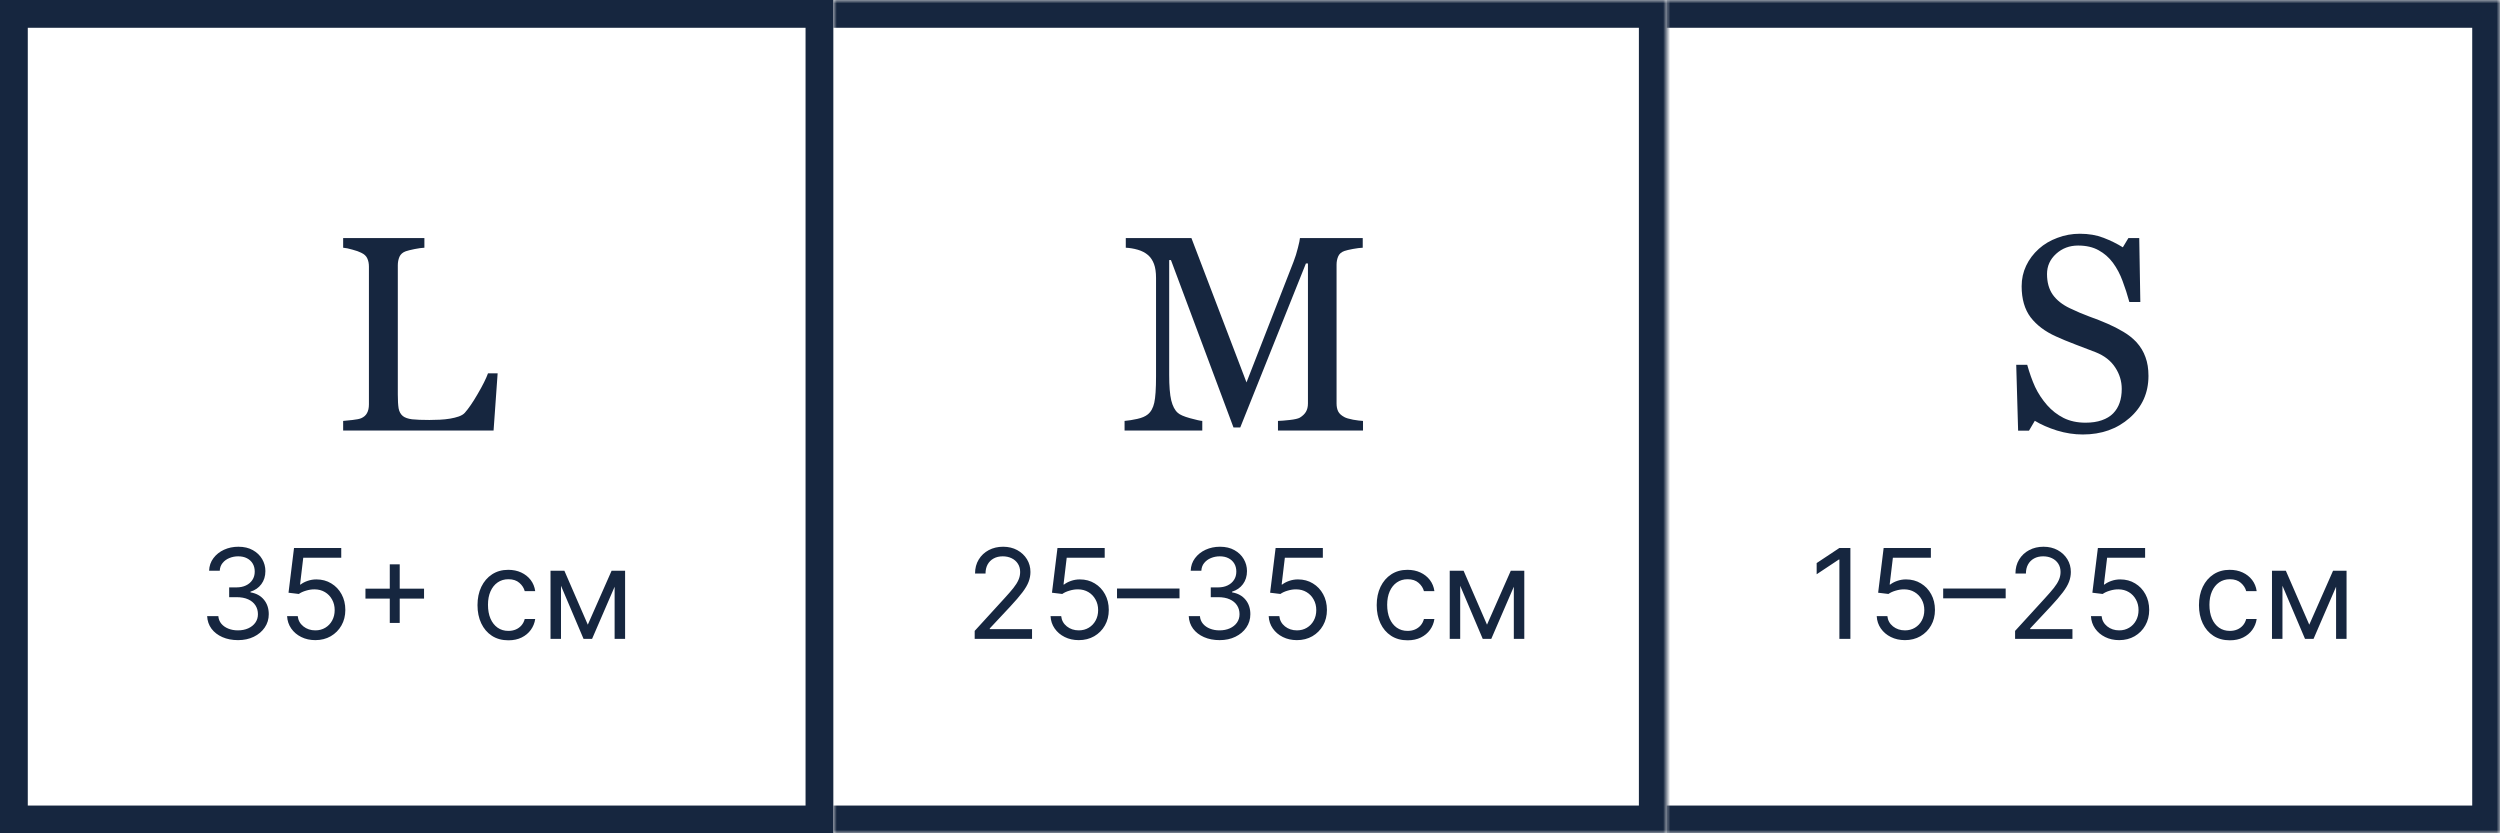
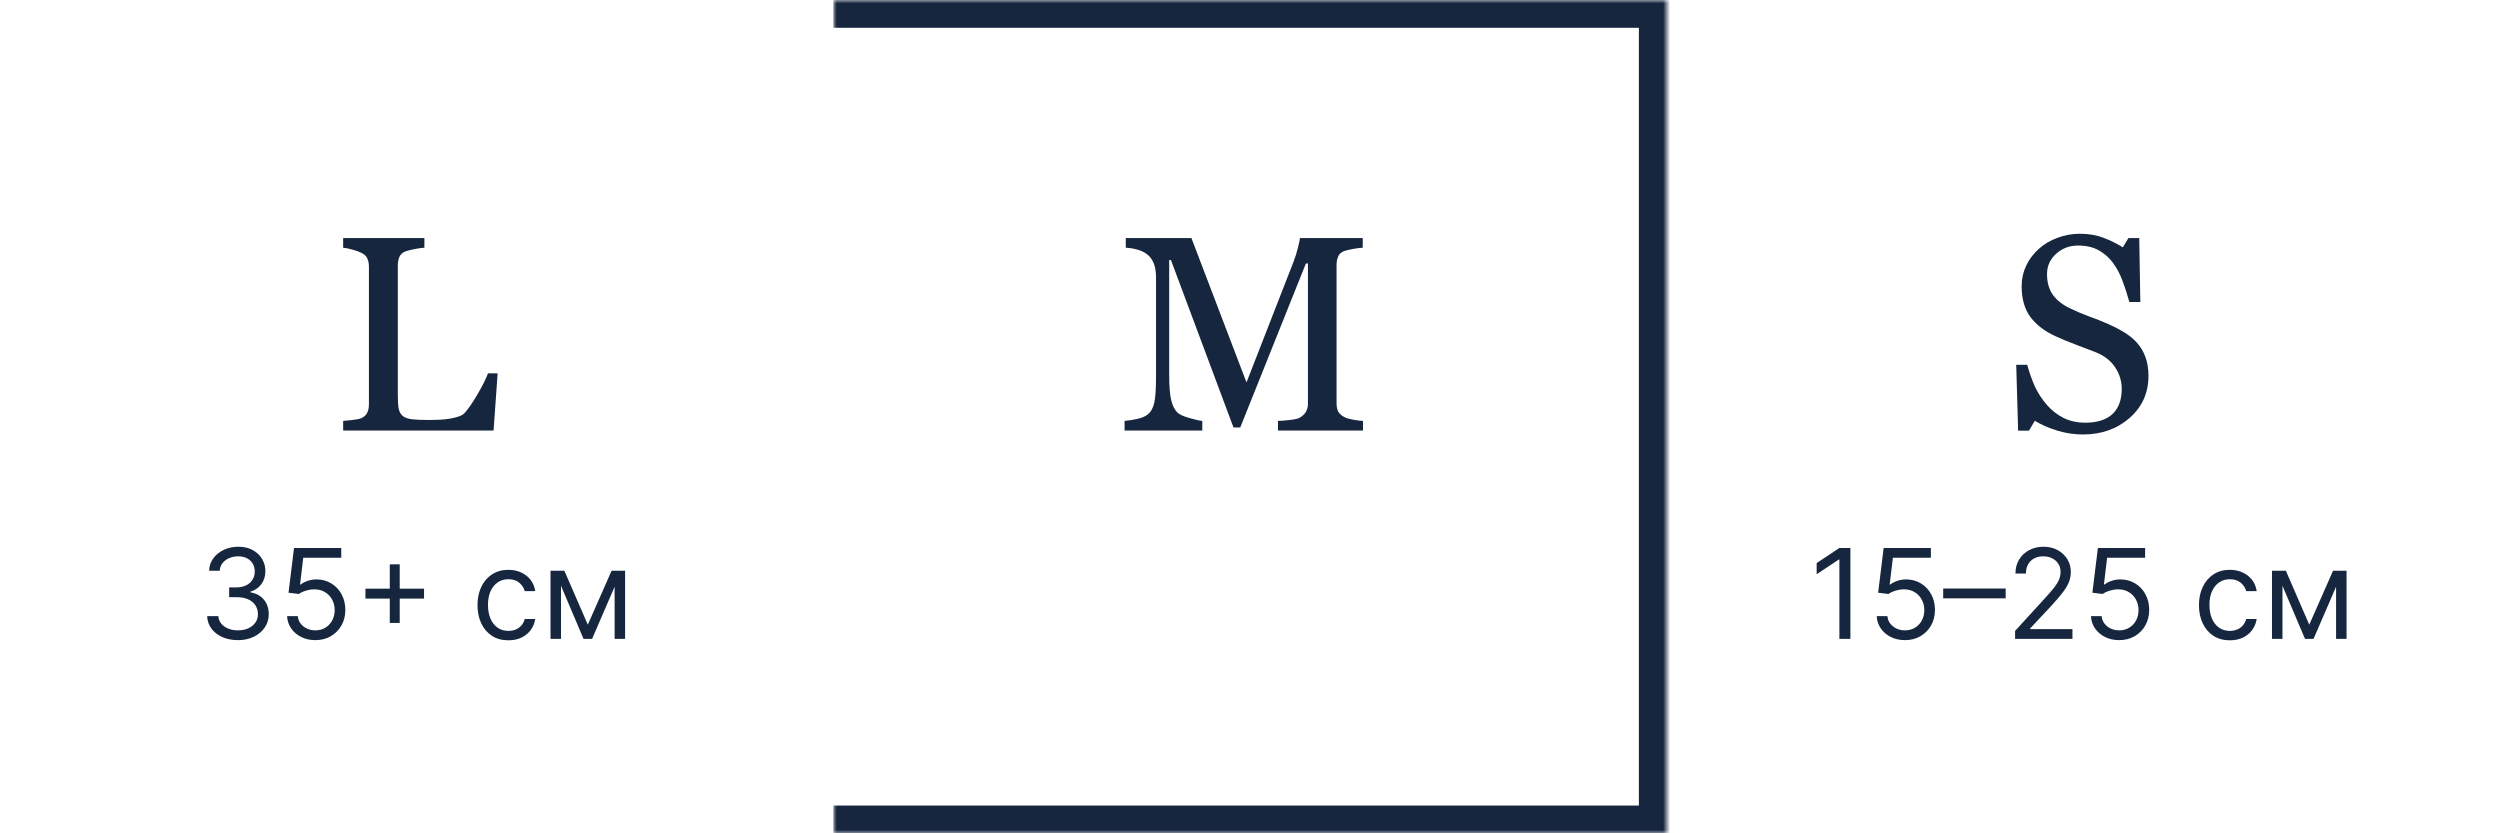
<svg xmlns="http://www.w3.org/2000/svg" width="360" height="120" viewBox="0 0 360 120" fill="none">
-   <rect x="2" y="2" width="116" height="116" stroke="#16263F" stroke-width="4" />
  <path d="M71.66 53.758L71.074 62H49.414V60.613C49.727 60.587 50.176 60.542 50.762 60.477C51.361 60.411 51.777 60.327 52.012 60.223C52.402 60.053 52.682 59.806 52.852 59.48C53.034 59.155 53.125 58.738 53.125 58.23V38.387C53.125 37.944 53.047 37.553 52.891 37.215C52.747 36.876 52.454 36.603 52.012 36.395C51.712 36.238 51.289 36.089 50.742 35.945C50.208 35.789 49.766 35.698 49.414 35.672V34.285H61.113V35.672C60.749 35.685 60.273 35.75 59.688 35.867C59.115 35.984 58.698 36.089 58.438 36.18C57.995 36.336 57.689 36.603 57.52 36.98C57.363 37.358 57.285 37.762 57.285 38.191V56.805C57.285 57.664 57.324 58.335 57.402 58.816C57.493 59.285 57.695 59.65 58.008 59.91C58.307 60.145 58.75 60.301 59.336 60.379C59.935 60.444 60.768 60.477 61.836 60.477C62.318 60.477 62.819 60.464 63.34 60.438C63.861 60.411 64.356 60.359 64.824 60.281C65.28 60.203 65.697 60.099 66.074 59.969C66.465 59.825 66.751 59.65 66.934 59.441C67.467 58.842 68.086 57.938 68.789 56.727C69.505 55.503 70 54.513 70.273 53.758H71.66Z" fill="#16263F" />
  <path d="M34.278 92.179C33.435 92.179 32.682 92.034 32.022 91.744C31.366 91.454 30.844 91.052 30.456 90.536C30.072 90.016 29.864 89.413 29.829 88.727H31.44C31.474 89.149 31.619 89.513 31.875 89.82C32.131 90.123 32.465 90.357 32.879 90.523C33.292 90.69 33.75 90.773 34.253 90.773C34.815 90.773 35.314 90.675 35.749 90.479C36.183 90.283 36.524 90.01 36.771 89.66C37.019 89.311 37.142 88.906 37.142 88.446C37.142 87.965 37.023 87.54 36.784 87.174C36.545 86.803 36.196 86.513 35.736 86.305C35.276 86.096 34.713 85.992 34.048 85.992H33V84.585H34.048C34.568 84.585 35.024 84.492 35.416 84.304C35.812 84.117 36.121 83.852 36.343 83.511C36.569 83.171 36.682 82.77 36.682 82.31C36.682 81.867 36.584 81.481 36.388 81.153C36.192 80.825 35.915 80.569 35.557 80.386C35.203 80.202 34.785 80.111 34.304 80.111C33.852 80.111 33.426 80.194 33.026 80.36C32.629 80.522 32.305 80.758 32.054 81.07C31.803 81.376 31.666 81.747 31.645 82.182H30.111C30.136 81.496 30.343 80.895 30.731 80.379C31.119 79.859 31.626 79.454 32.252 79.165C32.883 78.875 33.575 78.73 34.33 78.73C35.139 78.73 35.834 78.894 36.413 79.222C36.993 79.546 37.438 79.974 37.749 80.507C38.06 81.04 38.216 81.615 38.216 82.233C38.216 82.97 38.022 83.599 37.634 84.119C37.251 84.638 36.729 84.999 36.068 85.199V85.301C36.895 85.438 37.541 85.789 38.005 86.356C38.469 86.918 38.702 87.615 38.702 88.446C38.702 89.158 38.508 89.797 38.12 90.364C37.736 90.926 37.212 91.369 36.548 91.693C35.883 92.017 35.126 92.179 34.278 92.179ZM45.407 92.179C44.657 92.179 43.981 92.03 43.381 91.731C42.78 91.433 42.298 91.024 41.936 90.504C41.574 89.984 41.376 89.392 41.342 88.727H42.876C42.935 89.32 43.204 89.81 43.681 90.197C44.163 90.581 44.738 90.773 45.407 90.773C45.944 90.773 46.421 90.647 46.839 90.396C47.261 90.144 47.591 89.799 47.83 89.36C48.072 88.917 48.194 88.416 48.194 87.858C48.194 87.287 48.068 86.778 47.817 86.33C47.57 85.879 47.229 85.523 46.794 85.263C46.359 85.003 45.863 84.871 45.305 84.867C44.904 84.862 44.493 84.924 44.071 85.052C43.649 85.175 43.302 85.335 43.029 85.531L41.546 85.352L42.339 78.909H49.14V80.315H43.668L43.208 84.176H43.285C43.553 83.963 43.89 83.786 44.295 83.646C44.7 83.505 45.121 83.435 45.56 83.435C46.361 83.435 47.075 83.626 47.702 84.01C48.332 84.389 48.827 84.909 49.185 85.57C49.547 86.23 49.728 86.984 49.728 87.832C49.728 88.668 49.541 89.413 49.166 90.07C48.795 90.722 48.283 91.237 47.631 91.617C46.979 91.992 46.238 92.179 45.407 92.179ZM56.128 89.699V81.261H57.56V89.699H56.128ZM52.625 86.196V84.764H61.063V86.196H52.625ZM73.209 92.204C72.289 92.204 71.496 91.987 70.831 91.553C70.166 91.118 69.655 90.519 69.297 89.756C68.939 88.994 68.76 88.122 68.76 87.142C68.76 86.145 68.944 85.265 69.31 84.502C69.681 83.735 70.196 83.136 70.857 82.706C71.522 82.271 72.297 82.054 73.184 82.054C73.874 82.054 74.496 82.182 75.05 82.438C75.604 82.693 76.058 83.051 76.412 83.511C76.765 83.972 76.985 84.508 77.07 85.122H75.561C75.446 84.675 75.191 84.278 74.794 83.933C74.402 83.584 73.874 83.409 73.209 83.409C72.621 83.409 72.106 83.562 71.662 83.869C71.223 84.172 70.88 84.6 70.633 85.154C70.39 85.704 70.269 86.349 70.269 87.091C70.269 87.849 70.388 88.51 70.627 89.072C70.87 89.635 71.211 90.072 71.65 90.383C72.093 90.694 72.613 90.849 73.209 90.849C73.601 90.849 73.957 90.781 74.277 90.645C74.596 90.508 74.867 90.312 75.088 90.057C75.31 89.801 75.468 89.494 75.561 89.136H77.07C76.985 89.716 76.774 90.238 76.437 90.702C76.105 91.163 75.664 91.529 75.114 91.802C74.569 92.07 73.934 92.204 73.209 92.204ZM84.644 89.954L88.071 82.182H89.502L85.258 92H84.031L79.863 82.182H81.269L84.644 89.954ZM80.784 82.182V92H79.275V82.182H80.784ZM88.505 92V82.182H90.014V92H88.505Z" fill="#16263F" />
  <mask id="path-4-inside-1_2019_11896" fill="white">
    <path d="M120 0H240V120H120V0Z" />
  </mask>
  <path d="M240 0H244V-4H240V0ZM240 120V124H244V120H240ZM120 4H240V-4H120V4ZM236 0V120H244V0H236ZM240 116H120V124H240V116Z" fill="#16263F" mask="url(#path-4-inside-1_2019_11896)" />
  <path d="M196.273 62H184.027V60.613C184.47 60.6 185.036 60.555 185.727 60.477C186.43 60.398 186.911 60.288 187.172 60.145C187.576 59.897 187.868 59.617 188.051 59.305C188.246 58.979 188.344 58.575 188.344 58.094V37.938H188.051L178.598 61.551H177.621L168.617 37.449H168.363V53.992C168.363 55.594 168.461 56.811 168.656 57.645C168.865 58.478 169.177 59.077 169.594 59.441C169.88 59.715 170.473 59.975 171.371 60.223C172.27 60.47 172.855 60.6 173.129 60.613V62H161.938V60.613C162.523 60.561 163.135 60.464 163.773 60.32C164.424 60.177 164.926 59.962 165.277 59.676C165.733 59.311 166.046 58.751 166.215 57.996C166.384 57.241 166.469 55.978 166.469 54.207V40.027C166.469 39.207 166.371 38.536 166.176 38.016C165.98 37.495 165.701 37.072 165.336 36.746C164.932 36.395 164.438 36.134 163.852 35.965C163.266 35.796 162.686 35.698 162.113 35.672V34.285H171.566L179.496 55.066L186.273 37.684C186.521 37.046 186.729 36.382 186.898 35.691C187.081 34.988 187.178 34.52 187.191 34.285H196.234V35.672C195.87 35.685 195.401 35.743 194.828 35.848C194.268 35.952 193.858 36.05 193.598 36.141C193.155 36.297 192.855 36.557 192.699 36.922C192.543 37.286 192.465 37.684 192.465 38.113V58.094C192.465 58.55 192.543 58.934 192.699 59.246C192.855 59.559 193.155 59.832 193.598 60.066C193.832 60.197 194.249 60.32 194.848 60.438C195.447 60.542 195.922 60.6 196.273 60.613V62Z" fill="#16263F" />
-   <path d="M140.355 92V90.849L144.676 86.119C145.183 85.565 145.601 85.084 145.929 84.675C146.257 84.261 146.5 83.874 146.658 83.511C146.82 83.145 146.901 82.761 146.901 82.361C146.901 81.901 146.79 81.502 146.568 81.165C146.351 80.829 146.053 80.569 145.673 80.386C145.294 80.202 144.868 80.111 144.395 80.111C143.892 80.111 143.453 80.215 143.078 80.424C142.707 80.629 142.42 80.916 142.215 81.287C142.015 81.658 141.915 82.092 141.915 82.591H140.406C140.406 81.824 140.583 81.151 140.937 80.571C141.29 79.992 141.772 79.54 142.381 79.216C142.995 78.892 143.683 78.73 144.446 78.73C145.213 78.73 145.893 78.892 146.485 79.216C147.077 79.54 147.542 79.977 147.879 80.526C148.215 81.076 148.384 81.688 148.384 82.361C148.384 82.842 148.296 83.313 148.121 83.773C147.951 84.229 147.653 84.739 147.227 85.301C146.805 85.859 146.219 86.541 145.469 87.347L142.528 90.492V90.594H148.614V92H140.355ZM155.344 92.179C154.594 92.179 153.919 92.03 153.318 91.731C152.717 91.433 152.236 91.024 151.874 90.504C151.511 89.984 151.313 89.392 151.279 88.727H152.813C152.873 89.32 153.141 89.81 153.619 90.197C154.1 90.581 154.675 90.773 155.344 90.773C155.881 90.773 156.359 90.647 156.776 90.396C157.198 90.144 157.528 89.799 157.767 89.36C158.01 88.917 158.131 88.416 158.131 87.858C158.131 87.287 158.006 86.778 157.754 86.33C157.507 85.879 157.166 85.523 156.732 85.263C156.297 85.003 155.8 84.871 155.242 84.867C154.842 84.862 154.43 84.924 154.009 85.052C153.587 85.175 153.239 85.335 152.967 85.531L151.484 85.352L152.276 78.909H159.077V80.315H153.606L153.146 84.176H153.222C153.491 83.963 153.827 83.786 154.232 83.646C154.637 83.505 155.059 83.435 155.498 83.435C156.299 83.435 157.013 83.626 157.639 84.01C158.27 84.389 158.764 84.909 159.122 85.57C159.484 86.23 159.665 86.984 159.665 87.832C159.665 88.668 159.478 89.413 159.103 90.07C158.732 90.722 158.221 91.237 157.569 91.617C156.917 91.992 156.175 92.179 155.344 92.179ZM169.85 84.751V86.158H160.85V84.751H169.85ZM175.628 92.179C174.784 92.179 174.032 92.034 173.372 91.744C172.715 91.454 172.193 91.052 171.806 90.536C171.422 90.016 171.213 89.413 171.179 88.727H172.79C172.824 89.149 172.969 89.513 173.225 89.82C173.48 90.123 173.815 90.357 174.228 90.523C174.642 90.69 175.1 90.773 175.602 90.773C176.165 90.773 176.664 90.675 177.098 90.479C177.533 90.283 177.874 90.01 178.121 89.66C178.368 89.311 178.492 88.906 178.492 88.446C178.492 87.965 178.372 87.54 178.134 87.174C177.895 86.803 177.546 86.513 177.085 86.305C176.625 86.096 176.063 85.992 175.398 85.992H174.35V84.585H175.398C175.918 84.585 176.374 84.492 176.766 84.304C177.162 84.117 177.471 83.852 177.693 83.511C177.919 83.171 178.031 82.77 178.031 82.31C178.031 81.867 177.933 81.481 177.737 81.153C177.541 80.825 177.264 80.569 176.906 80.386C176.553 80.202 176.135 80.111 175.654 80.111C175.202 80.111 174.776 80.194 174.375 80.36C173.979 80.522 173.655 80.758 173.404 81.07C173.152 81.376 173.016 81.747 172.994 82.182H171.46C171.486 81.496 171.693 80.895 172.08 80.379C172.468 79.859 172.975 79.454 173.602 79.165C174.232 78.875 174.925 78.73 175.679 78.73C176.489 78.73 177.183 78.894 177.763 79.222C178.343 79.546 178.788 79.974 179.099 80.507C179.41 81.04 179.566 81.615 179.566 82.233C179.566 82.97 179.372 83.599 178.984 84.119C178.6 84.638 178.078 84.999 177.418 85.199V85.301C178.244 85.438 178.89 85.789 179.355 86.356C179.819 86.918 180.051 87.615 180.051 88.446C180.051 89.158 179.857 89.797 179.47 90.364C179.086 90.926 178.562 91.369 177.897 91.693C177.232 92.017 176.476 92.179 175.628 92.179ZM186.757 92.179C186.007 92.179 185.331 92.03 184.73 91.731C184.129 91.433 183.648 91.024 183.286 90.504C182.923 89.984 182.725 89.392 182.691 88.727H184.225C184.285 89.32 184.553 89.81 185.031 90.197C185.512 90.581 186.088 90.773 186.757 90.773C187.294 90.773 187.771 90.647 188.188 90.396C188.61 90.144 188.941 89.799 189.179 89.36C189.422 88.917 189.544 88.416 189.544 87.858C189.544 87.287 189.418 86.778 189.166 86.33C188.919 85.879 188.578 85.523 188.144 85.263C187.709 85.003 187.213 84.871 186.654 84.867C186.254 84.862 185.843 84.924 185.421 85.052C184.999 85.175 184.651 85.335 184.379 85.531L182.896 85.352L183.688 78.909H190.49V80.315H185.018L184.558 84.176H184.634C184.903 83.963 185.24 83.786 185.644 83.646C186.049 83.505 186.471 83.435 186.91 83.435C187.711 83.435 188.425 83.626 189.051 84.01C189.682 84.389 190.176 84.909 190.534 85.57C190.896 86.23 191.078 86.984 191.078 87.832C191.078 88.668 190.89 89.413 190.515 90.07C190.144 90.722 189.633 91.237 188.981 91.617C188.329 91.992 187.588 92.179 186.757 92.179ZM202.694 92.204C201.773 92.204 200.98 91.987 200.316 91.553C199.651 91.118 199.14 90.519 198.782 89.756C198.424 88.994 198.245 88.122 198.245 87.142C198.245 86.145 198.428 85.265 198.794 84.502C199.165 83.735 199.681 83.136 200.341 82.706C201.006 82.271 201.782 82.054 202.668 82.054C203.358 82.054 203.98 82.182 204.534 82.438C205.088 82.693 205.542 83.051 205.896 83.511C206.25 83.972 206.469 84.508 206.554 85.122H205.046C204.931 84.675 204.675 84.278 204.279 83.933C203.887 83.584 203.358 83.409 202.694 83.409C202.105 83.409 201.59 83.562 201.147 83.869C200.708 84.172 200.365 84.6 200.118 85.154C199.875 85.704 199.753 86.349 199.753 87.091C199.753 87.849 199.873 88.51 200.111 89.072C200.354 89.635 200.695 90.072 201.134 90.383C201.577 90.694 202.097 90.849 202.694 90.849C203.086 90.849 203.441 90.781 203.761 90.645C204.081 90.508 204.351 90.312 204.573 90.057C204.794 89.801 204.952 89.494 205.046 89.136H206.554C206.469 89.716 206.258 90.238 205.922 90.702C205.589 91.163 205.148 91.529 204.598 91.802C204.053 92.07 203.418 92.204 202.694 92.204ZM214.129 89.954L217.555 82.182H218.987L214.743 92H213.515L209.348 82.182H210.754L214.129 89.954ZM210.268 82.182V92H208.76V82.182H210.268ZM217.99 92V82.182H219.498V92H217.99Z" fill="#16263F" />
  <mask id="path-8-inside-2_2019_11896" fill="white">
    <path d="M240 0H360V120H240V0Z" />
  </mask>
-   <path d="M360 0H364V-4H360V0ZM360 120V124H364V120H360ZM240 4H360V-4H240V4ZM356 0V120H364V0H356ZM360 116H240V124H360V116Z" fill="#16263F" mask="url(#path-8-inside-2_2019_11896)" />
  <path d="M307.66 49.285C308.246 49.936 308.676 50.652 308.949 51.434C309.236 52.202 309.379 53.1 309.379 54.129C309.379 56.577 308.474 58.595 306.664 60.184C304.854 61.772 302.608 62.566 299.926 62.566C298.689 62.566 297.452 62.378 296.215 62C294.978 61.609 293.91 61.141 293.012 60.594L292.172 62.02H290.609L290.336 52.527H291.918C292.243 53.699 292.621 54.76 293.051 55.711C293.493 56.648 294.073 57.527 294.789 58.348C295.466 59.116 296.254 59.728 297.152 60.184C298.064 60.639 299.118 60.867 300.316 60.867C301.215 60.867 301.996 60.75 302.66 60.516C303.337 60.281 303.884 59.949 304.301 59.52C304.717 59.09 305.023 58.589 305.219 58.016C305.427 57.43 305.531 56.759 305.531 56.004C305.531 54.897 305.219 53.868 304.594 52.918C303.969 51.954 303.038 51.225 301.801 50.73C300.954 50.392 299.984 50.021 298.891 49.617C297.797 49.2 296.853 48.81 296.059 48.445C294.496 47.742 293.279 46.824 292.406 45.691C291.547 44.546 291.117 43.055 291.117 41.219C291.117 40.164 291.332 39.181 291.762 38.27C292.191 37.358 292.803 36.544 293.598 35.828C294.353 35.151 295.245 34.624 296.273 34.246C297.302 33.855 298.376 33.66 299.496 33.66C300.772 33.66 301.911 33.855 302.914 34.246C303.93 34.637 304.854 35.092 305.688 35.613L306.488 34.285H308.051L308.207 43.484H306.625C306.339 42.43 306.013 41.421 305.648 40.457C305.297 39.493 304.835 38.621 304.262 37.84C303.702 37.085 303.018 36.486 302.211 36.043C301.404 35.587 300.414 35.359 299.242 35.359C298.005 35.359 296.951 35.757 296.078 36.551C295.206 37.345 294.77 38.315 294.77 39.461C294.77 40.659 295.049 41.655 295.609 42.449C296.169 43.23 296.983 43.875 298.051 44.383C299.001 44.839 299.932 45.236 300.844 45.574C301.768 45.9 302.66 46.251 303.52 46.629C304.301 46.967 305.049 47.352 305.766 47.781C306.495 48.211 307.126 48.712 307.66 49.285Z" fill="#16263F" />
  <path d="M266.457 78.909V92H264.872V80.571H264.795L261.599 82.693V81.082L264.872 78.909H266.457ZM274.313 92.179C273.563 92.179 272.888 92.03 272.287 91.731C271.686 91.433 271.205 91.024 270.842 90.504C270.48 89.984 270.282 89.392 270.248 88.727H271.782C271.842 89.32 272.11 89.81 272.587 90.197C273.069 90.581 273.644 90.773 274.313 90.773C274.85 90.773 275.327 90.647 275.745 90.396C276.167 90.144 276.497 89.799 276.736 89.36C276.979 88.917 277.1 88.416 277.1 87.858C277.1 87.287 276.974 86.778 276.723 86.33C276.476 85.879 276.135 85.523 275.7 85.263C275.266 85.003 274.769 84.871 274.211 84.867C273.81 84.862 273.399 84.924 272.977 85.052C272.555 85.175 272.208 85.335 271.935 85.531L270.452 85.352L271.245 78.909H278.046V80.315H272.575L272.114 84.176H272.191C272.46 83.963 272.796 83.786 273.201 83.646C273.606 83.505 274.028 83.435 274.467 83.435C275.268 83.435 275.982 83.626 276.608 84.01C277.239 84.389 277.733 84.909 278.091 85.57C278.453 86.23 278.634 86.984 278.634 87.832C278.634 88.668 278.447 89.413 278.072 90.07C277.701 90.722 277.19 91.237 276.538 91.617C275.886 91.992 275.144 92.179 274.313 92.179ZM288.818 84.751V86.158H279.818V84.751H288.818ZM290.173 92V90.849L294.494 86.119C295.002 85.565 295.419 85.084 295.747 84.675C296.075 84.261 296.318 83.874 296.476 83.511C296.638 83.145 296.719 82.761 296.719 82.361C296.719 81.901 296.608 81.502 296.387 81.165C296.169 80.829 295.871 80.569 295.492 80.386C295.112 80.202 294.686 80.111 294.213 80.111C293.71 80.111 293.271 80.215 292.896 80.424C292.526 80.629 292.238 80.916 292.034 81.287C291.833 81.658 291.733 82.092 291.733 82.591H290.225C290.225 81.824 290.401 81.151 290.755 80.571C291.109 79.992 291.59 79.54 292.2 79.216C292.813 78.892 293.502 78.73 294.264 78.73C295.031 78.73 295.711 78.892 296.303 79.216C296.896 79.54 297.36 79.977 297.697 80.526C298.034 81.076 298.202 81.688 298.202 82.361C298.202 82.842 298.115 83.313 297.94 83.773C297.769 84.229 297.471 84.739 297.045 85.301C296.623 85.859 296.037 86.541 295.287 87.347L292.347 90.492V90.594H298.432V92H290.173ZM305.163 92.179C304.413 92.179 303.737 92.03 303.137 91.731C302.536 91.433 302.054 91.024 301.692 90.504C301.33 89.984 301.132 89.392 301.097 88.727H302.632C302.691 89.32 302.96 89.81 303.437 90.197C303.919 90.581 304.494 90.773 305.163 90.773C305.7 90.773 306.177 90.647 306.595 90.396C307.017 90.144 307.347 89.799 307.585 89.36C307.828 88.917 307.95 88.416 307.95 87.858C307.95 87.287 307.824 86.778 307.573 86.33C307.325 85.879 306.985 85.523 306.55 85.263C306.115 85.003 305.619 84.871 305.061 84.867C304.66 84.862 304.249 84.924 303.827 85.052C303.405 85.175 303.058 85.335 302.785 85.531L301.302 85.352L302.095 78.909H308.896V80.315H303.424L302.964 84.176H303.041C303.309 83.963 303.646 83.786 304.051 83.646C304.455 83.505 304.877 83.435 305.316 83.435C306.117 83.435 306.831 83.626 307.458 84.01C308.088 84.389 308.583 84.909 308.941 85.57C309.303 86.23 309.484 86.984 309.484 87.832C309.484 88.668 309.296 89.413 308.921 90.07C308.551 90.722 308.039 91.237 307.387 91.617C306.735 91.992 305.994 92.179 305.163 92.179ZM321.1 92.204C320.179 92.204 319.387 91.987 318.722 91.553C318.057 91.118 317.546 90.519 317.188 89.756C316.83 88.994 316.651 88.122 316.651 87.142C316.651 86.145 316.834 85.265 317.201 84.502C317.571 83.735 318.087 83.136 318.748 82.706C319.412 82.271 320.188 82.054 321.074 82.054C321.765 82.054 322.387 82.182 322.941 82.438C323.495 82.693 323.949 83.051 324.302 83.511C324.656 83.972 324.875 84.508 324.961 85.122H323.452C323.337 84.675 323.081 84.278 322.685 83.933C322.293 83.584 321.765 83.409 321.1 83.409C320.512 83.409 319.996 83.562 319.553 83.869C319.114 84.172 318.771 84.6 318.524 85.154C318.281 85.704 318.159 86.349 318.159 87.091C318.159 87.849 318.279 88.51 318.517 89.072C318.76 89.635 319.101 90.072 319.54 90.383C319.983 90.694 320.503 90.849 321.1 90.849C321.492 90.849 321.848 90.781 322.167 90.645C322.487 90.508 322.757 90.312 322.979 90.057C323.201 89.801 323.358 89.494 323.452 89.136H324.961C324.875 89.716 324.664 90.238 324.328 90.702C323.995 91.163 323.554 91.529 323.005 91.802C322.459 92.07 321.824 92.204 321.1 92.204ZM332.535 89.954L335.961 82.182H337.393L333.149 92H331.922L327.754 82.182H329.16L332.535 89.954ZM328.674 82.182V92H327.166V82.182H328.674ZM336.396 92V82.182H337.904V92H336.396Z" fill="#16263F" />
</svg>